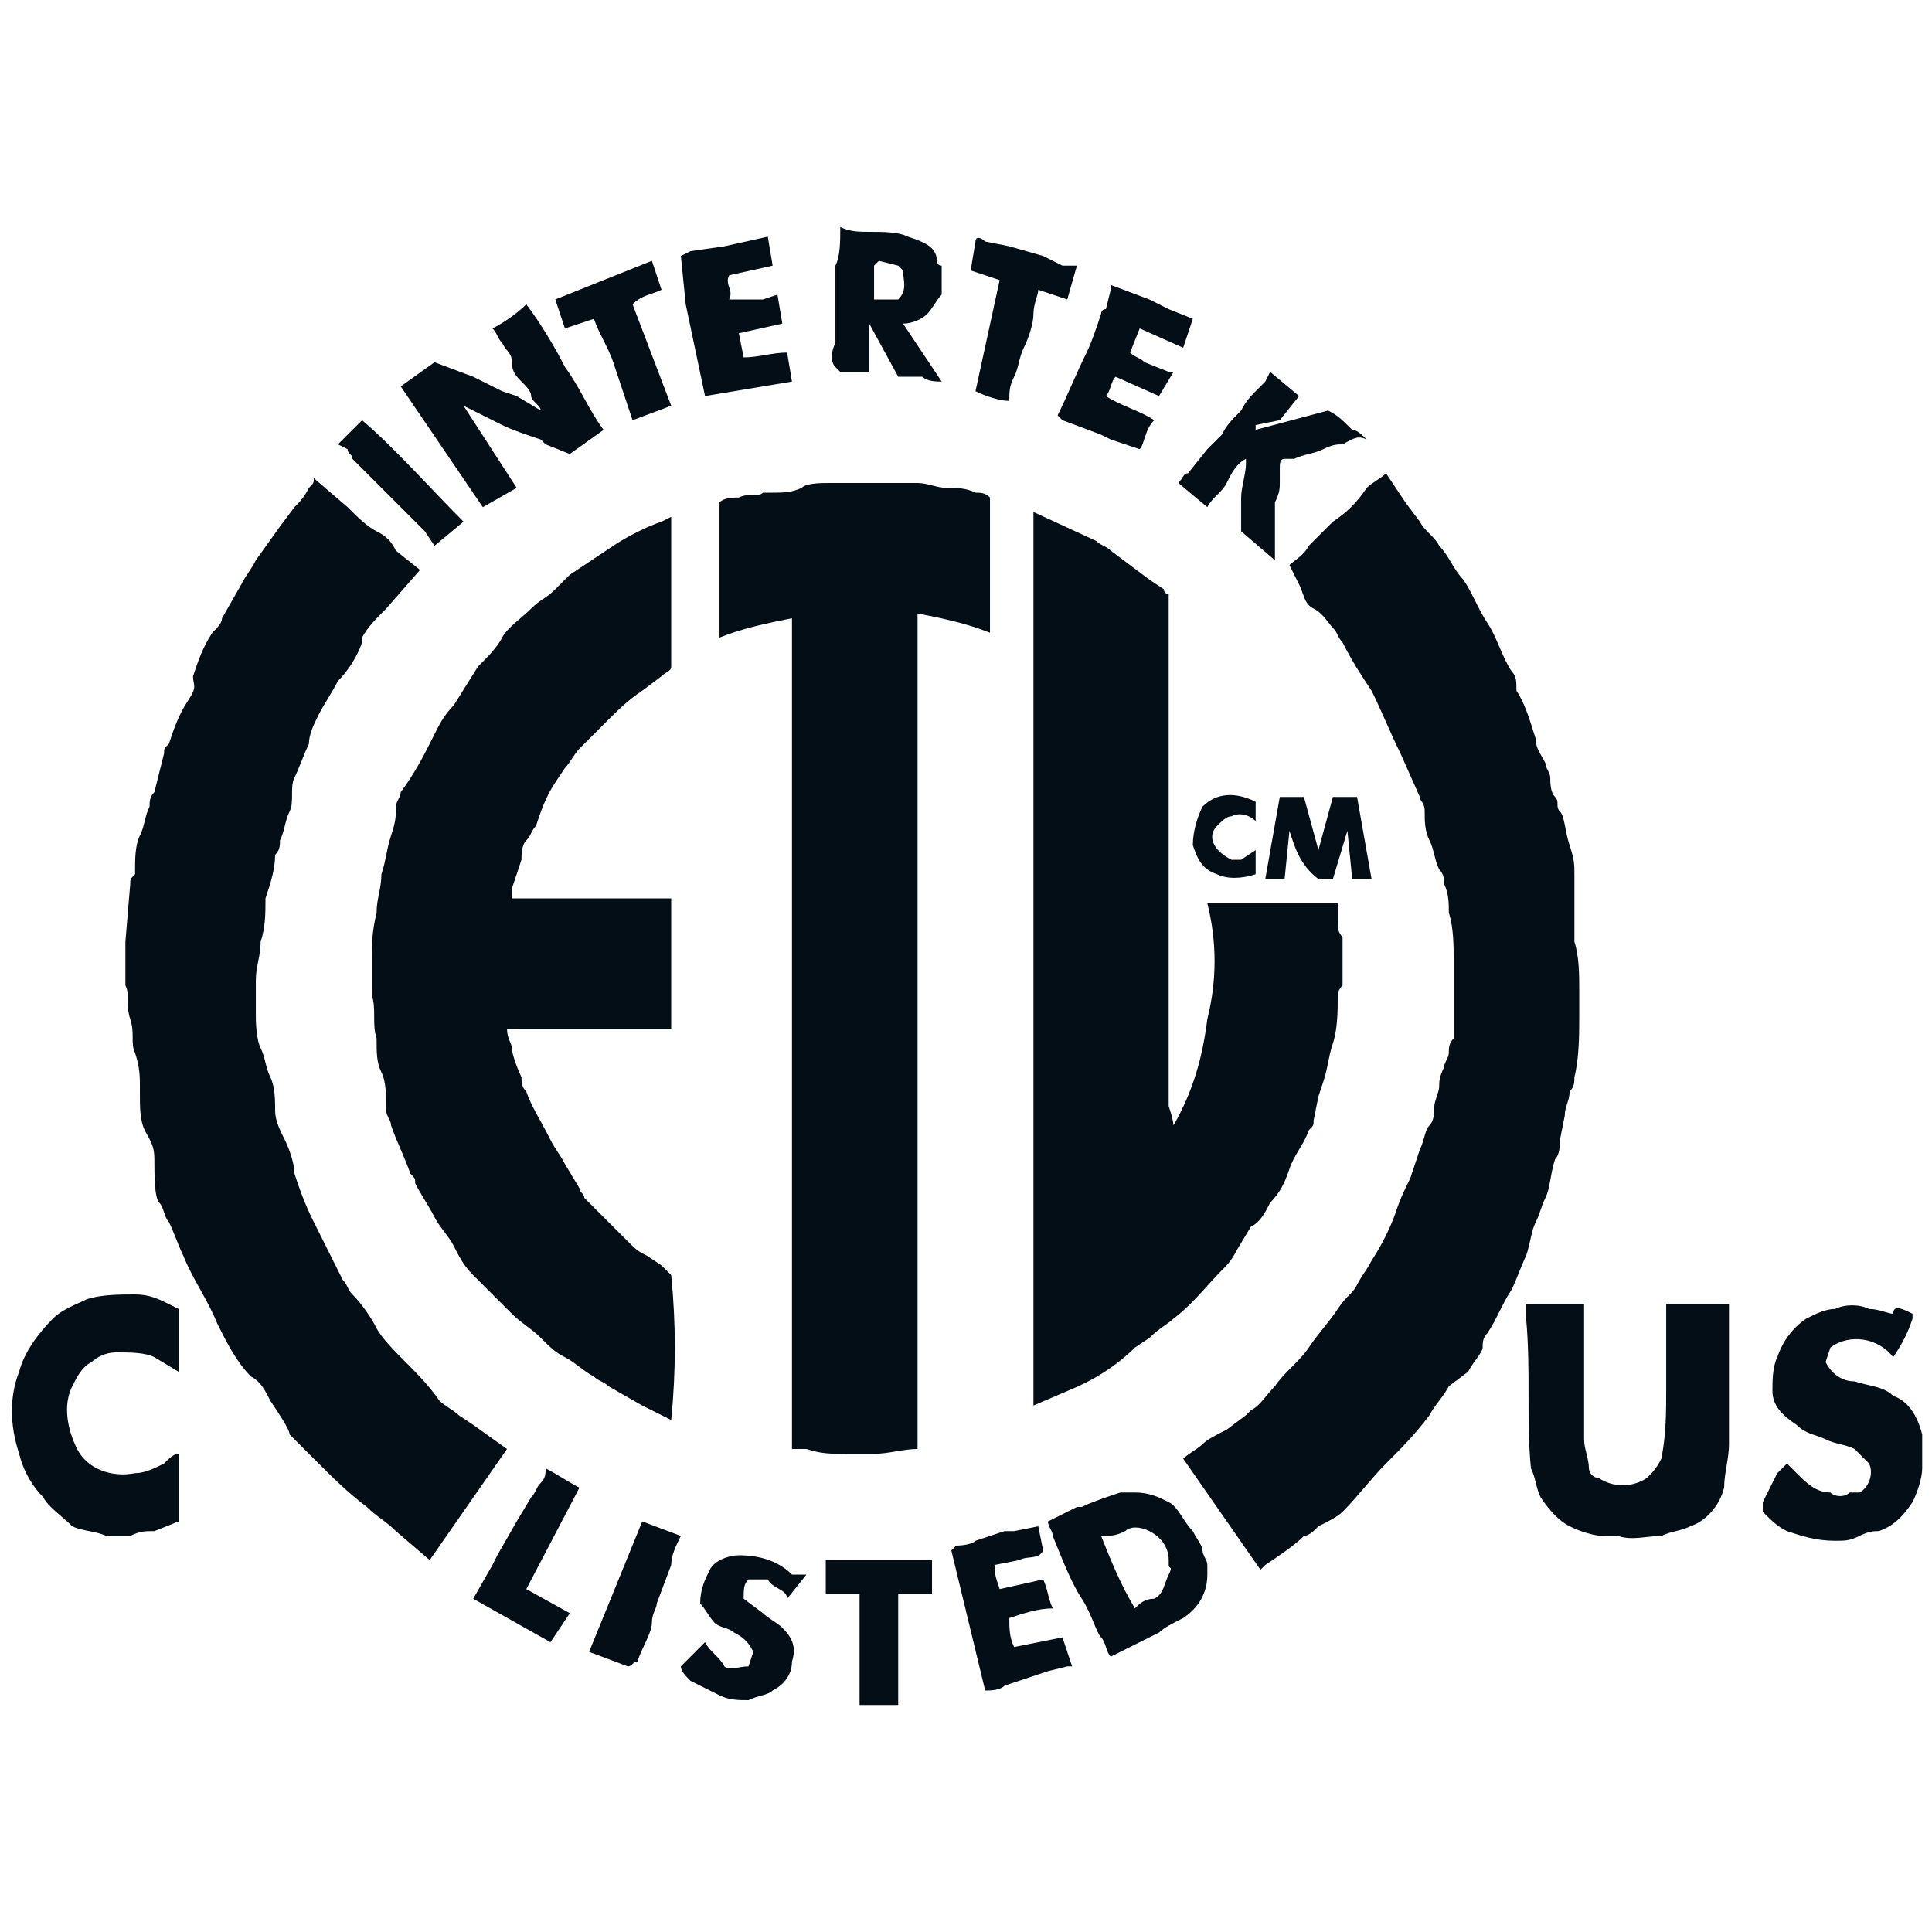
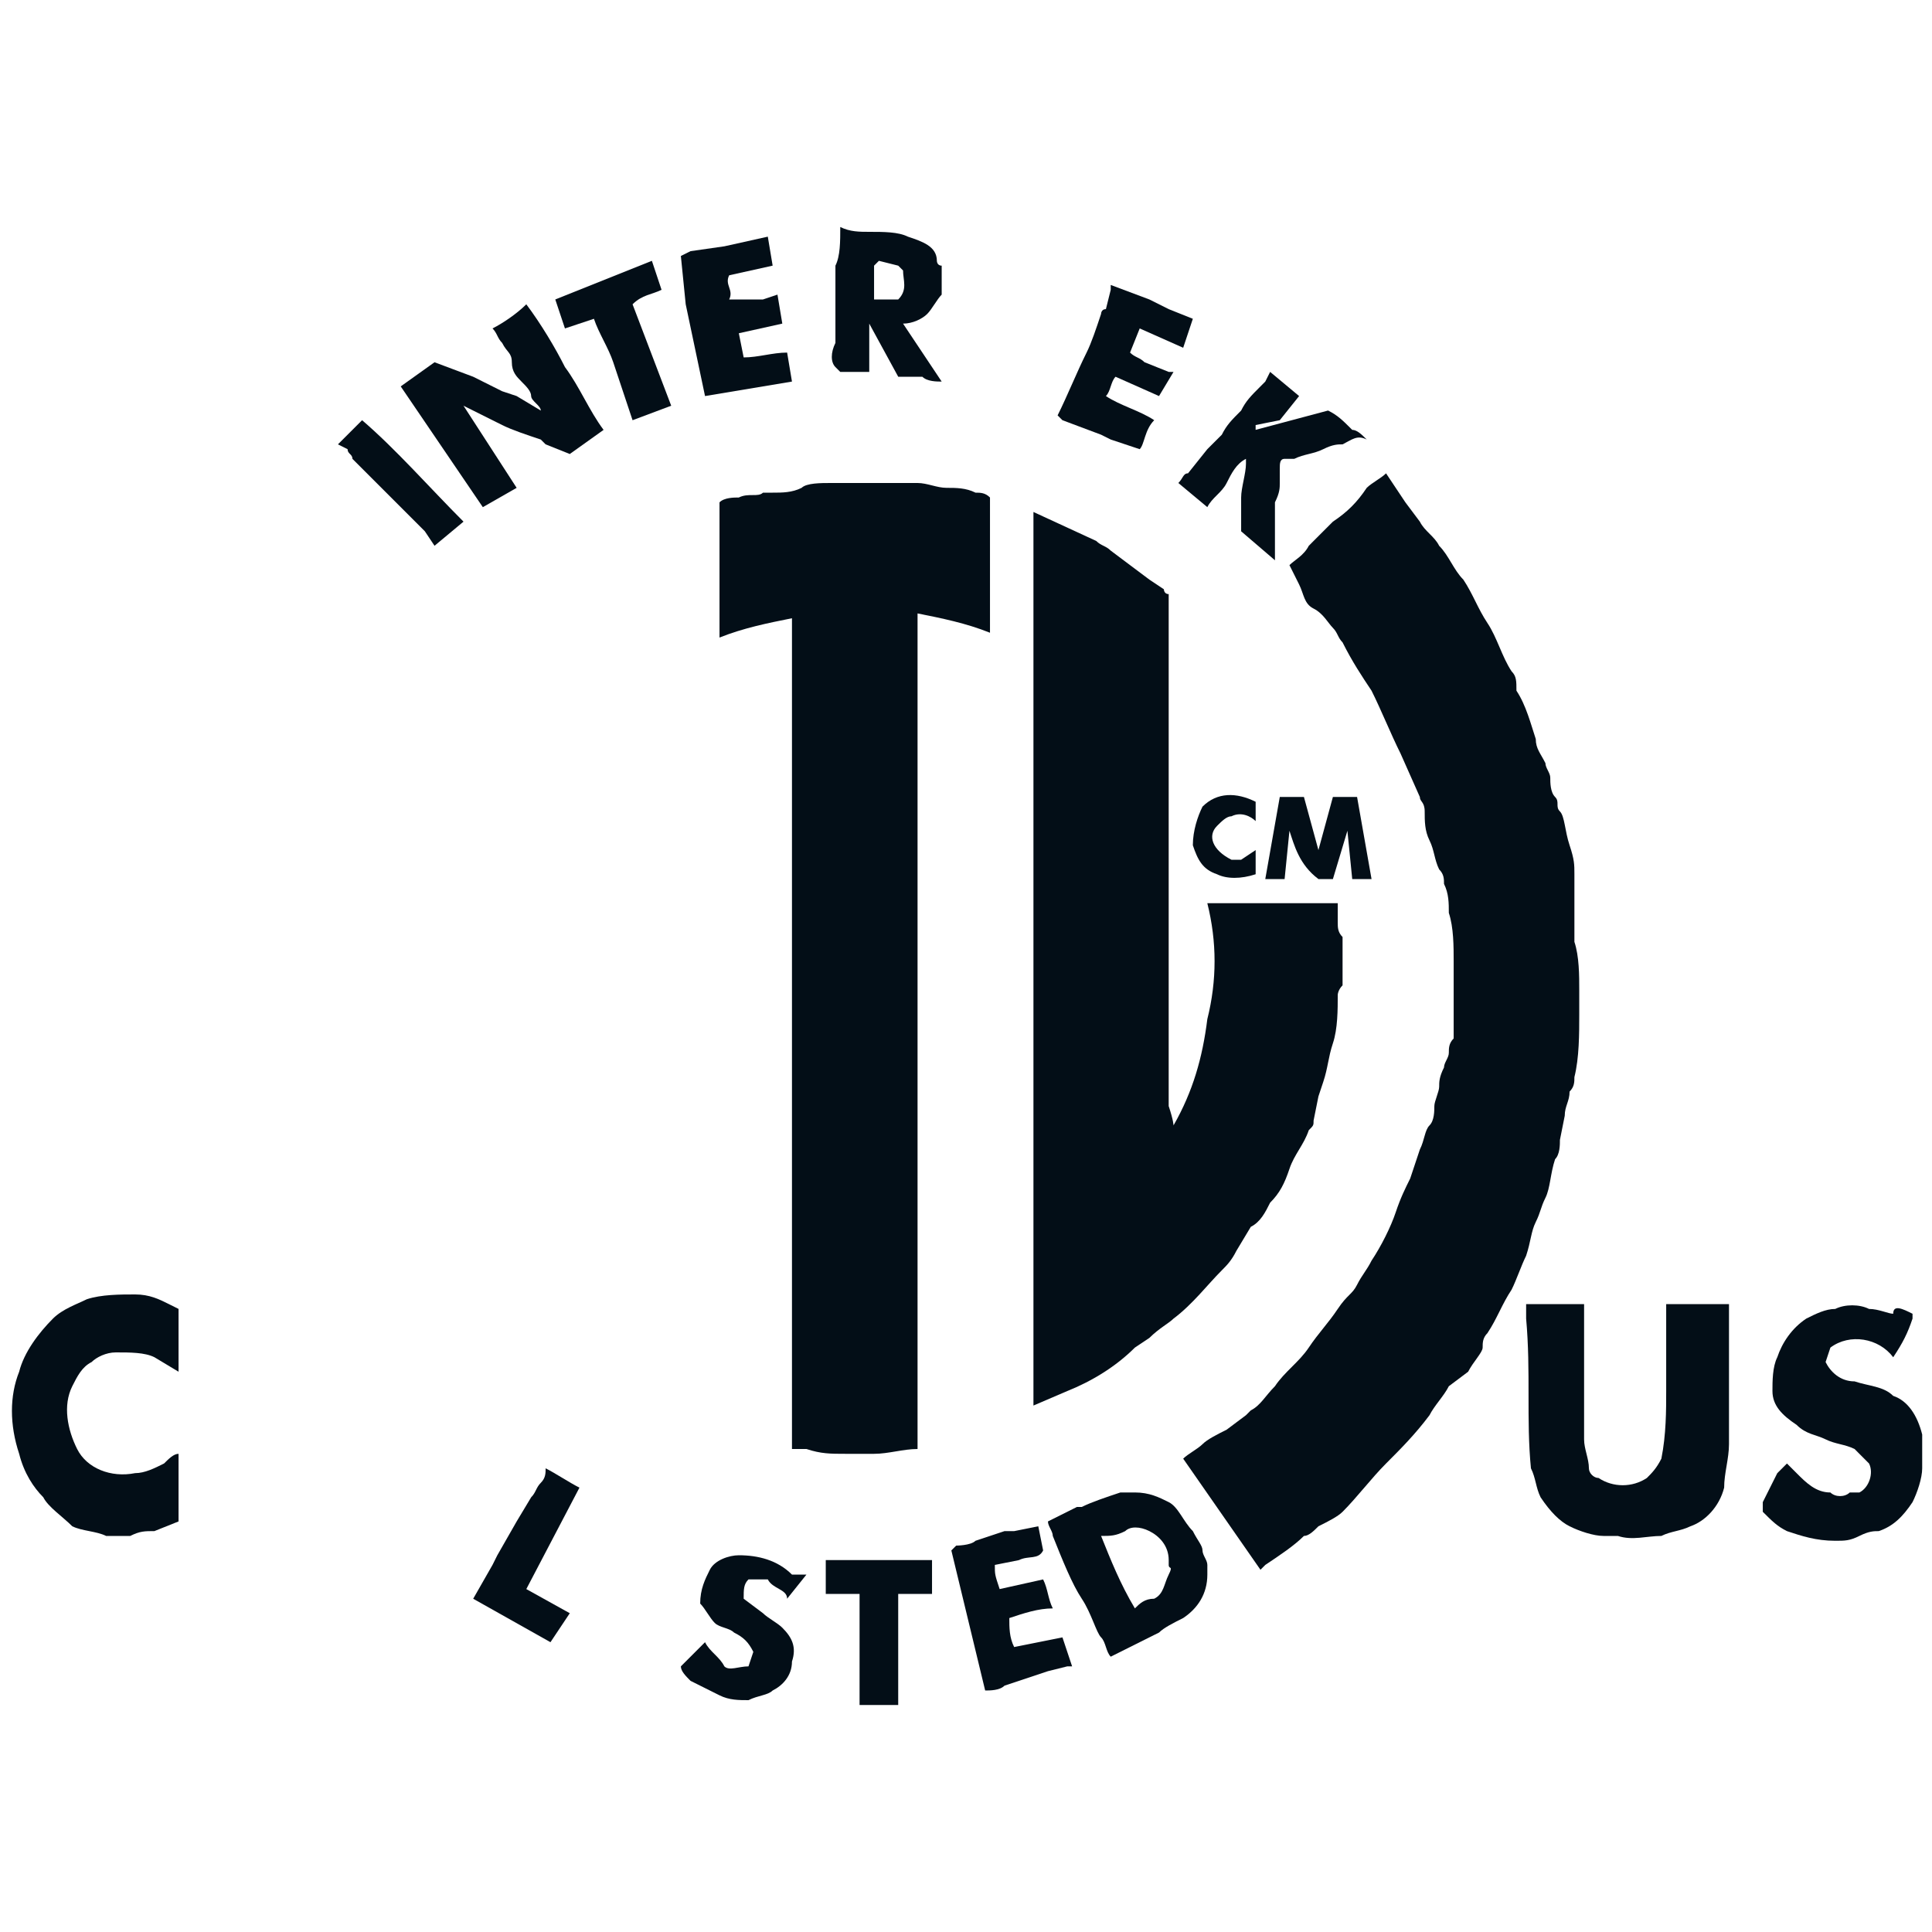
<svg xmlns="http://www.w3.org/2000/svg" width="89" height="89" viewBox="0 0 89 89" fill="none">
  <g clip-path="url(#clip0_222_1554)">
    <path d="M54.06 51.843C54.95 50.285 55.395 48.728 55.617 46.948C56.062 45.168 56.062 43.388 55.617 41.608H61.625V42.498C61.625 42.72 61.625 42.943 61.847 43.165V45.39C61.625 45.613 61.625 45.835 61.625 45.835C61.625 46.503 61.625 47.393 61.402 48.06C61.18 48.728 61.18 49.173 60.957 49.84L60.735 50.508L60.512 51.62C60.512 51.843 60.512 51.843 60.29 52.065C60.067 52.733 59.622 53.178 59.4 53.845C59.177 54.513 58.955 54.958 58.51 55.403C58.287 55.848 58.065 56.293 57.62 56.515L56.952 57.628C56.73 58.073 56.507 58.295 56.285 58.518C55.617 59.185 54.95 60.075 54.06 60.743C53.837 60.965 53.392 61.188 52.947 61.633L52.28 62.078C51.39 62.968 50.277 63.635 49.165 64.08L47.607 64.748C47.607 51.175 47.607 37.38 47.607 23.808C47.607 3.338 47.607 23.585 47.607 23.585L50.5 24.92C50.722 25.143 50.945 25.143 51.167 25.365L52.057 26.033L52.947 26.7L53.615 27.145C53.615 27.145 53.615 27.368 53.837 27.368C53.837 27.59 53.837 27.59 53.837 27.813V50.953C54.06 51.62 54.06 51.843 54.06 51.843Z" fill="#030E17" />
    <path d="M59.4 26.033C59.622 25.81 60.067 25.588 60.29 25.143C60.512 24.92 60.957 24.475 61.402 24.03C62.07 23.585 62.515 23.14 62.96 22.473C63.182 22.25 63.627 22.028 63.85 21.805L64.74 23.14L65.407 24.03C65.63 24.475 66.075 24.698 66.297 25.143C66.742 25.588 66.965 26.255 67.41 26.7C67.855 27.368 68.077 28.035 68.522 28.703C68.967 29.37 69.19 30.26 69.635 30.928C69.857 31.15 69.857 31.373 69.857 31.818C70.302 32.485 70.525 33.375 70.747 34.043C70.747 34.488 70.97 34.71 71.192 35.155C71.192 35.378 71.415 35.6 71.415 35.823C71.415 36.045 71.415 36.49 71.637 36.713C71.86 36.935 71.637 37.158 71.86 37.38C72.082 37.603 72.082 38.27 72.305 38.938C72.527 39.605 72.527 39.828 72.527 40.273C72.527 41.385 72.527 42.275 72.527 43.388C72.75 44.055 72.75 44.945 72.75 45.613C72.75 45.835 72.75 46.058 72.75 46.058V46.28C72.75 46.503 72.75 46.503 72.75 46.725C72.75 47.615 72.75 48.728 72.527 49.618C72.527 49.84 72.527 50.063 72.305 50.285C72.305 50.73 72.082 50.953 72.082 51.398L71.86 52.51C71.86 52.733 71.86 53.178 71.637 53.4C71.415 54.068 71.415 54.735 71.192 55.18C70.97 55.625 70.97 55.848 70.747 56.293C70.525 56.738 70.525 57.183 70.302 57.85C70.08 58.295 69.857 58.963 69.635 59.408C69.19 60.075 68.967 60.743 68.522 61.41C68.3 61.633 68.3 61.855 68.3 62.078C68.3 62.3 67.855 62.745 67.632 63.19L66.742 63.858C66.52 64.303 66.075 64.748 65.852 65.193C65.185 66.083 64.517 66.75 63.85 67.418C63.182 68.085 62.515 68.975 61.847 69.643C61.625 69.865 61.18 70.088 60.735 70.31C60.512 70.533 60.29 70.755 60.067 70.755C59.622 71.2 58.955 71.645 58.287 72.09L58.065 72.313L54.505 67.195C54.727 66.973 55.172 66.75 55.395 66.528C55.617 66.305 56.062 66.083 56.507 65.86L57.397 65.193L57.62 64.97C58.065 64.748 58.287 64.303 58.732 63.858C59.177 63.19 59.845 62.745 60.29 62.078C60.735 61.41 61.18 60.965 61.625 60.298C62.07 59.63 62.292 59.63 62.515 59.185C62.737 58.74 62.96 58.518 63.182 58.073C63.627 57.405 64.072 56.515 64.295 55.848C64.517 55.18 64.74 54.735 64.962 54.29L65.407 52.955C65.63 52.51 65.63 52.065 65.852 51.843C66.075 51.62 66.075 51.175 66.075 50.953C66.075 50.73 66.297 50.285 66.297 50.063C66.297 49.84 66.297 49.618 66.52 49.173C66.52 48.95 66.742 48.728 66.742 48.505C66.742 48.283 66.742 48.06 66.965 47.838V47.615C66.965 46.503 66.965 45.39 66.965 44.278C66.965 43.61 66.965 42.72 66.742 42.053C66.742 41.608 66.742 41.163 66.52 40.718C66.52 40.495 66.52 40.273 66.297 40.05C66.075 39.605 66.075 39.16 65.852 38.715C65.63 38.27 65.63 37.825 65.63 37.38C65.63 36.935 65.407 36.935 65.407 36.713L64.517 34.71C64.072 33.82 63.627 32.708 63.182 31.818C62.737 31.15 62.292 30.483 61.847 29.593C61.625 29.37 61.625 29.148 61.402 28.925C61.18 28.703 60.957 28.258 60.512 28.035C60.067 27.813 60.067 27.368 59.845 26.923L59.4 26.033Z" fill="#030E17" />
-     <path d="M6.445 50.062C6.445 49.617 6.445 49.172 6.222 48.505C6 48.06 6.222 47.615 6 46.947C5.777 46.28 6 45.835 5.777 45.39C5.777 44.945 5.777 44.5 5.777 44.055C5.777 43.832 5.777 43.61 5.777 43.61V43.387L6 40.717C6 40.495 6 40.495 6.222 40.272V40.05C6.222 39.605 6.222 38.937 6.445 38.492C6.667 38.047 6.667 37.602 6.89 37.157C6.89 36.935 6.89 36.712 7.112 36.49L7.557 34.71C7.557 34.487 7.557 34.487 7.78 34.265C8.002 33.597 8.225 32.93 8.67 32.262C9.115 31.595 8.892 31.595 8.892 31.15C9.115 30.482 9.337 29.815 9.782 29.147C10.005 28.925 10.227 28.702 10.227 28.48L11.117 26.922C11.34 26.477 11.562 26.255 11.785 25.81L12.897 24.252L13.565 23.362C13.787 23.14 14.01 22.917 14.232 22.472C14.455 22.25 14.455 22.25 14.455 22.027L16.012 23.362C16.457 23.807 16.902 24.252 17.347 24.475C17.792 24.697 18.015 24.92 18.237 25.365L19.35 26.255L17.792 28.035C17.347 28.48 16.902 28.925 16.68 29.37V29.592C16.457 30.26 16.012 30.927 15.567 31.372C15.345 31.817 14.9 32.485 14.677 32.93C14.455 33.375 14.232 33.82 14.232 34.265C14.01 34.71 13.787 35.377 13.565 35.822C13.342 36.267 13.565 36.935 13.342 37.38C13.12 37.825 13.12 38.27 12.897 38.715C12.897 38.937 12.897 39.16 12.675 39.382C12.675 40.05 12.452 40.717 12.23 41.385C12.23 42.052 12.23 42.72 12.007 43.387C12.007 44.055 11.785 44.5 11.785 45.167C11.785 45.39 11.785 45.612 11.785 45.612V45.835C11.785 45.835 11.785 46.502 11.785 46.725C11.785 46.947 11.785 47.837 12.007 48.282C12.23 48.727 12.23 49.172 12.452 49.617C12.675 50.062 12.675 50.73 12.675 51.175C12.675 51.62 12.897 52.065 13.12 52.51C13.342 52.955 13.565 53.622 13.565 54.067C13.787 54.735 14.01 55.402 14.455 56.292L15.79 58.962C16.012 59.185 16.012 59.407 16.235 59.63C16.68 60.075 17.125 60.742 17.347 61.187C17.57 61.632 18.237 62.3 18.682 62.745C19.127 63.19 19.795 63.857 20.24 64.525C20.462 64.747 20.907 64.97 21.13 65.192L21.797 65.637L23.355 66.75L19.795 71.867L18.237 70.532C17.792 70.087 17.347 69.865 16.902 69.42C16.012 68.752 15.345 68.085 14.455 67.195L13.342 66.082C13.342 65.86 12.897 65.192 12.452 64.525C12.23 64.08 12.007 63.635 11.562 63.412C10.895 62.745 10.45 61.855 10.005 60.965C9.56 59.852 8.892 58.962 8.447 57.85C8.225 57.405 8.002 56.737 7.78 56.292C7.557 56.07 7.557 55.625 7.335 55.402C7.112 55.18 7.112 54.067 7.112 53.4C7.112 52.732 6.89 52.51 6.667 52.065C6.445 51.62 6.445 50.952 6.445 50.507C6.445 50.285 6.445 50.285 6.445 50.062Z" fill="#030E17" />
    <path d="M36.483 28.48C35.37 28.703 34.258 28.925 33.145 29.37V23.14C33.368 22.918 33.813 22.918 34.035 22.918C34.48 22.695 34.925 22.918 35.148 22.695H35.593C36.038 22.695 36.483 22.695 36.928 22.473C37.151 22.25 37.818 22.25 38.263 22.25C39.598 22.25 40.711 22.25 41.823 22.25H42.268C42.713 22.25 43.158 22.473 43.603 22.473C44.048 22.473 44.493 22.473 44.938 22.695C45.16 22.695 45.383 22.695 45.605 22.918V29.148C44.493 28.703 43.38 28.48 42.268 28.258V66.75C41.6 66.75 40.933 66.972 40.266 66.972C39.821 66.972 39.376 66.972 38.931 66.972C38.263 66.972 37.818 66.972 37.151 66.75H36.483V28.48Z" fill="#030E17" />
-     <path d="M30.92 23.808V30.038C30.92 30.26 30.92 30.483 30.92 30.705C30.92 30.928 30.698 30.928 30.475 31.15L29.585 31.818C28.918 32.263 28.473 32.708 28.027 33.153L26.692 34.488C26.47 34.71 26.247 35.155 26.025 35.378L25.58 36.045C25.135 36.713 24.913 37.38 24.69 38.048C24.468 38.27 24.468 38.493 24.245 38.715C24.023 38.938 24.023 39.383 24.023 39.605L23.578 40.94C23.578 41.163 23.578 41.163 23.578 41.385H30.92C30.92 43.388 30.92 45.39 30.92 47.393H23.355C23.355 47.838 23.578 48.06 23.578 48.283C23.578 48.505 23.8 49.173 24.023 49.618C24.023 49.84 24.023 50.063 24.245 50.285C24.468 50.953 24.913 51.62 25.358 52.51C25.58 52.955 25.802 53.178 26.025 53.623L26.692 54.735C26.692 54.958 26.915 54.958 26.915 55.18C27.36 55.625 28.027 56.293 28.695 56.96C29.363 57.628 29.363 57.628 29.808 57.85L30.475 58.295L30.92 58.74C31.142 60.965 31.142 63.19 30.92 65.415C30.475 65.193 30.03 64.97 29.585 64.748L28.027 63.858C27.805 63.635 27.582 63.635 27.36 63.413C26.915 63.19 26.47 62.745 26.025 62.523C25.58 62.3 25.358 62.078 24.913 61.633C24.468 61.188 24.023 60.965 23.578 60.52C22.91 59.853 22.465 59.408 21.797 58.74C21.352 58.295 21.13 57.85 20.907 57.405C20.685 56.96 20.24 56.515 20.017 56.07C19.795 55.625 19.35 54.958 19.128 54.513C19.128 54.29 19.128 54.29 18.905 54.068C18.683 53.4 18.238 52.51 18.015 51.843C18.015 51.62 17.793 51.398 17.793 51.175C17.793 50.508 17.793 49.84 17.57 49.395C17.348 48.95 17.348 48.505 17.348 47.838C17.125 47.17 17.348 46.503 17.125 45.835C17.125 45.39 17.125 44.723 17.125 44.278C17.125 43.61 17.125 42.943 17.348 42.053C17.348 41.385 17.57 40.94 17.57 40.273C17.793 39.605 17.793 39.16 18.015 38.493C18.238 37.825 18.238 37.603 18.238 37.158C18.238 36.935 18.46 36.713 18.46 36.49C19.128 35.6 19.573 34.71 20.017 33.82C20.24 33.375 20.462 32.93 20.907 32.485L22.02 30.705C22.465 30.26 22.91 29.815 23.133 29.37C23.355 28.925 24.023 28.48 24.468 28.035C24.913 27.59 25.135 27.59 25.58 27.145L26.247 26.478C26.915 26.033 27.582 25.588 28.25 25.143C28.918 24.698 29.808 24.253 30.475 24.03L30.92 23.808Z" fill="#030E17" />
    <path d="M70.303 60.075H72.973C72.973 60.298 72.973 60.298 72.973 60.52C72.973 62.523 72.973 64.303 72.973 66.305C72.973 66.75 73.195 67.195 73.195 67.64C73.195 67.863 73.418 68.085 73.64 68.085C74.308 68.53 75.198 68.53 75.865 68.085C76.088 67.863 76.31 67.64 76.533 67.195C76.755 66.083 76.755 64.97 76.755 64.08C76.755 62.968 76.755 61.855 76.755 60.743V60.075H79.648V66.528C79.648 67.195 79.425 67.863 79.425 68.53C79.203 69.42 78.535 70.088 77.868 70.31C77.423 70.533 76.978 70.533 76.533 70.755C75.865 70.755 75.198 70.978 74.53 70.755C74.308 70.755 74.085 70.755 74.085 70.755H73.863C73.418 70.755 72.75 70.533 72.305 70.31C71.86 70.088 71.415 69.643 70.97 68.975C70.748 68.53 70.748 68.085 70.525 67.64C70.303 65.415 70.525 63.19 70.303 60.743C70.303 60.52 70.303 60.298 70.303 60.075Z" fill="#030E17" />
    <path d="M88.103 60.52V60.743C87.88 61.41 87.658 61.855 87.213 62.523C86.545 61.633 85.21 61.41 84.32 62.078L84.098 62.745C84.32 63.19 84.765 63.635 85.433 63.635C86.1 63.858 86.768 63.858 87.213 64.303C87.88 64.525 88.325 65.193 88.548 66.083C88.548 66.528 88.548 66.973 88.548 67.64C88.548 68.085 88.325 68.753 88.103 69.198C87.658 69.865 87.213 70.31 86.545 70.533C86.323 70.533 86.1 70.533 85.655 70.755C85.21 70.978 84.988 70.978 84.543 70.978C83.653 70.978 82.985 70.755 82.318 70.533C81.873 70.31 81.65 70.088 81.205 69.643C81.205 69.42 81.205 69.42 81.205 69.198L81.873 67.863L82.318 67.418L82.763 67.863C83.208 68.308 83.653 68.753 84.32 68.753C84.543 68.975 84.988 68.975 85.21 68.753C85.433 68.753 85.433 68.753 85.655 68.753C86.1 68.53 86.323 67.863 86.1 67.418L85.433 66.75C84.988 66.528 84.543 66.528 84.098 66.305C83.653 66.083 83.208 66.083 82.763 65.638C82.095 65.193 81.65 64.748 81.65 64.08C81.65 63.635 81.65 62.968 81.873 62.523C82.095 61.855 82.54 61.188 83.208 60.743C83.653 60.52 84.098 60.298 84.543 60.298C84.988 60.075 85.655 60.075 86.1 60.298C86.545 60.298 86.99 60.52 87.213 60.52C87.213 60.075 87.658 60.298 88.103 60.52Z" fill="#030E17" />
    <path d="M8.225 70.087L7.113 70.532C6.668 70.532 6.445 70.532 6 70.755C5.555 70.755 5.333 70.755 4.888 70.755C4.443 70.532 3.775 70.532 3.33 70.31C2.885 69.865 2.218 69.42 1.995 68.975C1.55 68.53 1.105 67.862 0.883 66.972C0.438 65.637 0.438 64.302 0.883 63.19C1.105 62.3 1.773 61.41 2.44 60.742C2.885 60.297 3.553 60.075 3.998 59.852C4.665 59.63 5.555 59.63 6.223 59.63C6.89 59.63 7.335 59.852 7.78 60.075L8.225 60.297V63.19L7.113 62.522C6.668 62.3 6 62.3 5.333 62.3C4.888 62.3 4.443 62.522 4.22 62.745C3.775 62.967 3.553 63.412 3.33 63.857C2.885 64.747 3.108 65.86 3.553 66.75C3.998 67.64 5.11 68.085 6.223 67.862C6.668 67.862 7.113 67.64 7.558 67.417C7.78 67.195 8.003 66.972 8.225 66.972V70.087Z" fill="#030E17" />
    <path d="M23.8 22.473L22.242 23.363L18.46 17.8L20.017 16.688L21.797 17.355L23.133 18.023L23.8 18.245L24.913 18.913C24.913 18.69 24.468 18.468 24.468 18.245C24.468 18.023 24.245 17.8 24.023 17.578C23.8 17.355 23.578 17.133 23.578 16.688C23.578 16.243 23.355 16.243 23.133 15.798C22.91 15.575 22.91 15.353 22.688 15.13C23.133 14.908 23.8 14.463 24.245 14.018C24.913 14.908 25.58 16.02 26.025 16.91C26.692 17.8 27.137 18.913 27.805 19.803L26.247 20.915L25.135 20.47L24.913 20.248C24.245 20.025 23.578 19.803 23.133 19.58C22.242 19.135 21.797 18.913 21.352 18.69L23.8 22.473Z" fill="#030E17" />
    <path d="M55.395 71.422C55.395 71.645 55.618 71.867 55.618 72.09C55.618 72.312 55.618 72.312 55.618 72.535C55.618 73.425 55.173 74.092 54.505 74.537C54.06 74.76 53.615 74.982 53.393 75.205C52.948 75.427 52.503 75.65 52.058 75.872L51.168 76.317C50.945 76.095 50.945 75.65 50.723 75.427C50.5 75.205 50.278 74.315 49.833 73.647C49.388 72.98 48.943 71.867 48.498 70.755C48.498 70.532 48.275 70.31 48.275 70.087C48.72 69.865 49.165 69.642 49.61 69.42H49.833C50.278 69.197 50.945 68.975 51.613 68.752C51.835 68.752 52.058 68.752 52.28 68.752C52.948 68.752 53.393 68.975 53.838 69.197C54.283 69.42 54.505 70.087 54.95 70.532C55.173 70.977 55.395 71.2 55.395 71.422ZM50.723 70.755C51.168 71.867 51.613 72.98 52.28 74.092C52.503 73.87 52.725 73.647 53.17 73.647C53.615 73.425 53.615 72.98 53.838 72.535C54.06 72.09 53.838 72.312 53.838 72.09C53.838 71.867 53.838 71.867 53.838 71.867C53.838 71.2 53.393 70.755 52.948 70.532C52.503 70.31 52.058 70.31 51.835 70.532C51.39 70.755 51.168 70.755 50.723 70.755Z" fill="#030E17" />
    <path d="M62.96 20.247C62.515 20.025 62.292 20.247 61.847 20.47C61.625 20.47 61.402 20.47 60.957 20.692C60.512 20.915 60.067 20.915 59.622 21.137C59.4 21.137 59.4 21.137 59.177 21.137C58.955 21.137 58.955 21.36 58.955 21.582C58.955 21.805 58.955 22.027 58.955 22.25C58.955 22.472 58.955 22.695 58.732 23.14C58.732 23.14 58.732 23.362 58.732 23.585V25.81L57.175 24.475C57.175 24.03 57.175 23.362 57.175 22.917C57.175 22.472 57.397 21.805 57.397 21.36V21.137C56.952 21.36 56.73 21.805 56.507 22.25C56.285 22.695 55.84 22.917 55.617 23.362L54.282 22.25C54.505 22.027 54.505 21.805 54.727 21.805L55.617 20.692C55.84 20.47 56.062 20.247 56.285 20.025C56.507 19.58 56.73 19.357 57.175 18.912C57.397 18.467 57.62 18.245 58.065 17.8L58.287 17.577L58.51 17.132L59.845 18.245L58.955 19.357L57.842 19.58V19.802L61.18 18.912C61.625 19.135 61.847 19.357 62.292 19.802C62.515 19.802 62.737 20.025 62.96 20.247Z" fill="#030E17" />
    <path d="M38.708 10.457C39.153 10.68 39.598 10.68 40.043 10.68C40.71 10.68 41.378 10.68 41.823 10.902C42.49 11.125 43.158 11.348 43.158 12.015C43.158 12.015 43.158 12.238 43.38 12.238V13.572C43.158 13.795 42.935 14.24 42.713 14.463C42.49 14.685 42.045 14.908 41.6 14.908L43.38 17.578C43.158 17.578 42.713 17.578 42.49 17.355C42.268 17.355 42.045 17.355 41.823 17.355H41.378L40.043 14.908C40.043 15.13 40.043 15.352 40.043 15.575C40.043 15.797 40.043 16.02 40.043 16.242C40.043 16.242 40.043 16.465 40.043 16.688V17.133H38.708L38.485 16.91C38.263 16.688 38.263 16.242 38.485 15.797C38.485 15.575 38.485 15.575 38.485 15.352C38.485 14.24 38.485 13.127 38.485 12.238C38.708 11.793 38.708 11.125 38.708 10.457ZM40.265 12.238V13.795H41.378C41.823 13.35 41.6 12.905 41.6 12.46L41.378 12.238L40.488 12.015L40.265 12.238Z" fill="#030E17" />
    <path d="M52.502 20.692L51.167 20.247L50.722 20.025L48.942 19.357C48.942 19.357 48.942 19.357 48.72 19.135C49.165 18.245 49.61 17.132 50.055 16.242C50.277 15.797 50.5 15.13 50.722 14.462C50.722 14.462 50.722 14.24 50.945 14.24L51.167 13.35C51.167 13.35 51.167 13.35 51.167 13.127L52.947 13.795L53.837 14.24L54.95 14.685L54.505 16.02L52.502 15.13L52.057 16.242C52.28 16.465 52.502 16.465 52.725 16.687L53.837 17.132C53.837 17.132 53.837 17.132 54.06 17.132L53.392 18.245L51.39 17.355C51.167 17.577 51.167 18.022 50.945 18.245C51.612 18.69 52.502 18.912 53.17 19.357C52.725 19.802 52.725 20.47 52.502 20.692Z" fill="#030E17" />
    <path d="M45.383 77.875L43.825 71.423L44.048 71.2C44.048 71.2 44.715 71.2 44.938 70.978L46.273 70.533H46.718L47.83 70.31L48.053 71.423C47.83 71.868 47.385 71.645 46.94 71.868L45.828 72.09C45.828 72.535 45.828 72.535 46.05 73.203L48.053 72.758C48.275 73.203 48.275 73.648 48.498 74.093C47.83 74.093 47.163 74.315 46.495 74.538C46.495 74.983 46.495 75.428 46.718 75.873L48.943 75.428L49.388 76.763H49.165L48.275 76.985L47.608 77.208L46.273 77.653C46.05 77.875 45.605 77.875 45.383 77.875Z" fill="#030E17" />
    <path d="M31.365 11.792L31.81 11.57L33.368 11.347L35.37 10.902L35.593 12.237L33.59 12.682C33.368 13.127 33.813 13.35 33.59 13.795C33.813 13.795 34.035 13.795 34.48 13.795C34.703 13.795 34.925 13.795 35.148 13.795L35.815 13.572L36.038 14.907L34.035 15.352L34.258 16.465C34.925 16.465 35.593 16.242 36.26 16.242L36.483 17.577L32.478 18.245L31.588 14.017L31.365 11.792Z" fill="#030E17" />
    <path d="M37.15 72.535L36.26 73.647C36.26 73.203 35.593 73.203 35.37 72.757H34.48C34.258 72.98 34.258 73.203 34.258 73.647L35.148 74.315C35.37 74.537 35.815 74.76 36.038 74.983C36.483 75.427 36.705 75.873 36.483 76.54C36.483 77.207 36.038 77.653 35.593 77.875C35.37 78.097 34.925 78.097 34.48 78.32C34.035 78.32 33.59 78.32 33.145 78.097C32.7 77.875 32.255 77.653 31.81 77.43C31.588 77.207 31.365 76.985 31.365 76.763L32.478 75.65C32.7 76.095 33.145 76.317 33.368 76.763C33.59 76.985 34.035 76.763 34.48 76.763L34.703 76.095C34.48 75.65 34.258 75.427 33.813 75.205C33.59 74.983 33.145 74.983 32.923 74.76C32.7 74.537 32.478 74.093 32.255 73.87C32.255 73.203 32.478 72.757 32.7 72.312C32.923 71.868 33.59 71.645 34.035 71.645C34.925 71.645 35.815 71.868 36.483 72.535C36.928 72.535 36.928 72.535 37.15 72.535Z" fill="#030E17" />
    <path d="M41.377 78.543H39.597C39.597 78.098 39.597 77.43 39.597 76.763V73.425H38.04V71.868H42.935V73.425H41.377V78.543Z" fill="#030E17" />
    <path d="M29.14 19.358L28.25 16.688C28.028 16.02 27.583 15.353 27.36 14.685L26.025 15.13L25.58 13.795L30.03 12.015L30.475 13.35C30.03 13.573 29.585 13.573 29.14 14.018L30.92 18.69L29.14 19.358Z" fill="#030E17" />
-     <path d="M46.05 12.905L44.715 12.46L44.937 11.125C44.937 10.902 45.16 10.902 45.382 11.125L46.495 11.347L48.052 11.792L48.942 12.237H49.387H49.61L49.165 13.795L47.83 13.35C47.83 13.572 47.607 14.017 47.607 14.462C47.607 14.907 47.385 15.575 47.162 16.02C46.94 16.465 46.94 16.91 46.717 17.355C46.495 17.8 46.495 18.022 46.495 18.467C46.05 18.467 45.382 18.245 44.937 18.022L46.05 12.905Z" fill="#030E17" />
    <path d="M24.245 73.203L26.248 74.315L25.358 75.65L21.798 73.648L22.688 72.09L22.91 71.645L23.8 70.088L24.468 68.975C24.69 68.753 24.69 68.53 24.913 68.308C25.135 68.085 25.135 67.863 25.135 67.64C25.58 67.863 26.248 68.308 26.693 68.53L24.245 73.203Z" fill="#030E17" />
-     <path d="M28.918 76.762L27.138 76.095L29.585 70.087L31.365 70.755C31.143 71.2 30.92 71.645 30.92 72.09L30.253 73.87C30.253 74.092 30.03 74.315 30.03 74.76C30.03 75.205 29.585 75.872 29.363 76.54C29.14 76.54 29.14 76.762 28.918 76.762Z" fill="#030E17" />
    <path d="M15.567 20.47L16.68 19.357C18.237 20.692 19.795 22.472 21.352 24.03L20.017 25.142L19.572 24.475L19.35 24.252L16.235 21.137C16.235 20.915 16.012 20.915 16.012 20.692L15.567 20.47Z" fill="#030E17" />
    <path d="M59.4 38.27L59.177 40.495H58.287L58.955 36.712H60.067L60.735 39.16L61.402 36.712H62.515L63.182 40.495H62.292L62.07 38.27L61.402 40.495H60.735C59.845 39.827 59.622 38.937 59.4 38.27Z" fill="#030E17" />
    <path d="M56.73 39.605H57.175L57.843 39.16V40.273C57.175 40.495 56.508 40.495 56.063 40.273C55.395 40.05 55.173 39.605 54.95 38.938C54.95 38.27 55.173 37.603 55.395 37.158C56.063 36.49 56.953 36.49 57.843 36.935V37.825C57.62 37.603 57.175 37.38 56.73 37.603C56.508 37.603 56.285 37.825 56.063 38.048C55.618 38.493 55.84 39.16 56.73 39.605Z" fill="#030E17" />
  </g>
  <defs>
    <clipPath id="clip0_222_1554">
      <rect width="89" height="89" fill="white" transform="translate(-0.008)" />
    </clipPath>
  </defs>
</svg>